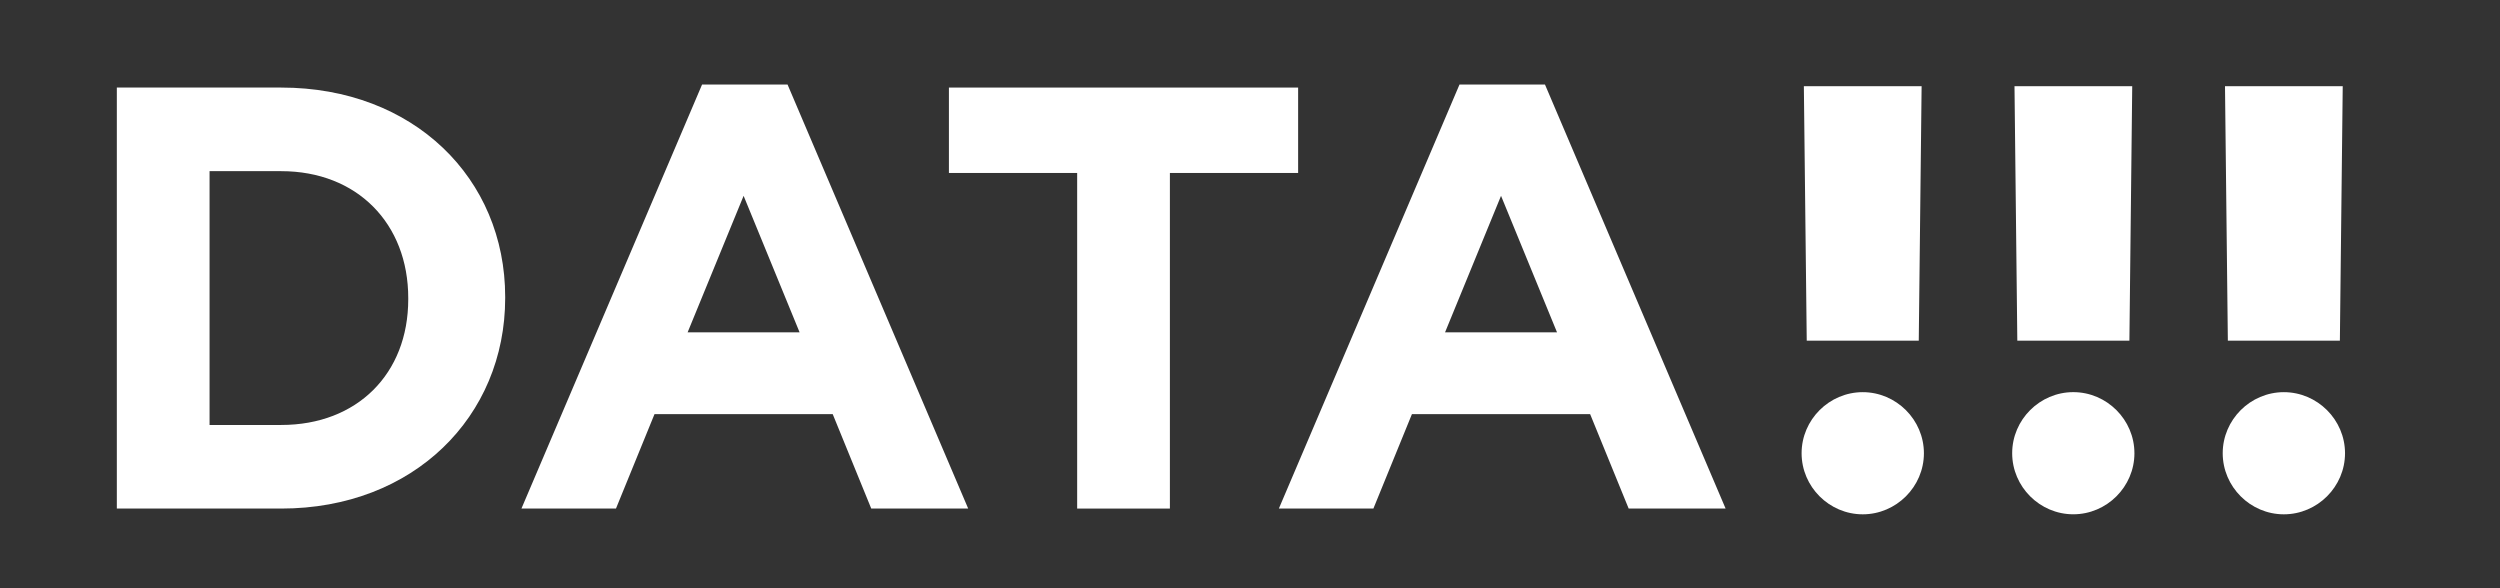
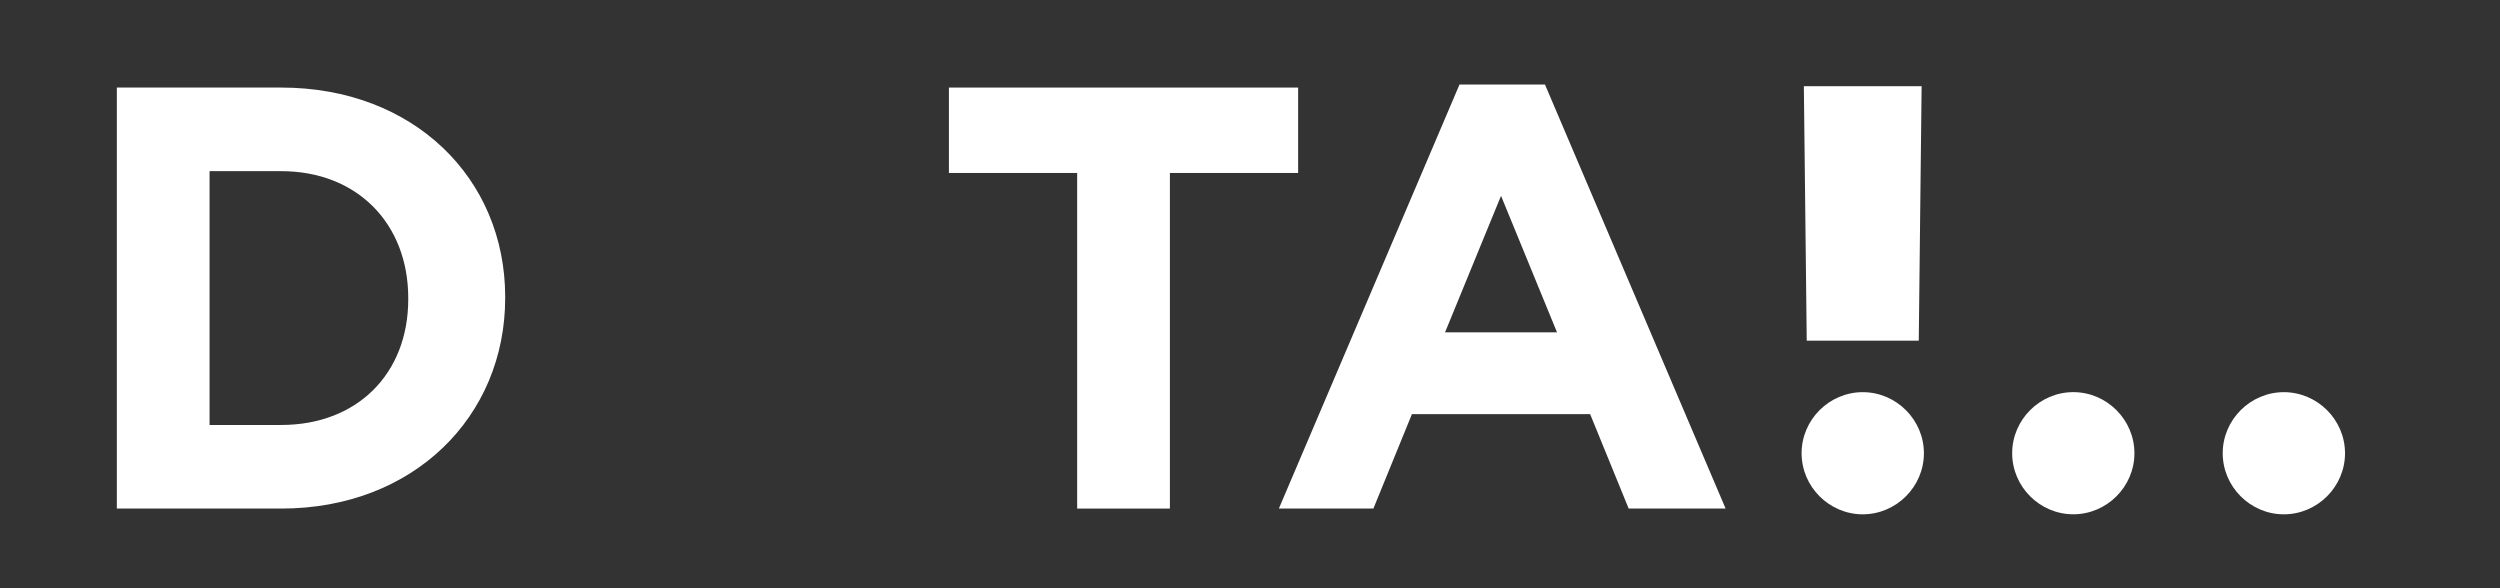
<svg xmlns="http://www.w3.org/2000/svg" xmlns:ns1="http://www.serif.com/" width="100%" height="100%" viewBox="0 0 187 44" version="1.1" xml:space="preserve" style="fill-rule:evenodd;clip-rule:evenodd;stroke-linejoin:round;stroke-miterlimit:2;">
  <rect x="0" y="0" width="187" height="44" fill="#333333" stroke="none" />
  <rect id="Artboard" x="0" y="0" width="187" height="44" style="fill:none;" />
  <g id="Artboard1" ns1:id="Artboard">
    <g id="logo_body" transform="matrix(0.9,0,0,0.853,4.177,0.015)">
      <g id="logo-text" transform="matrix(1.112,0,0,1.172,0.866,44.579)">
        <g transform="matrix(45,0,0,45,89.55,0)">
          <path d="M0.766,-0L0.466,-0.705L0.324,-0.705L0.024,-0L0.181,-0L0.245,-0.157L0.541,-0.157L0.605,-0L0.766,-0ZM0.486,-0.293L0.3,-0.293L0.393,-0.52L0.486,-0.293Z" style="fill:white;fill-rule:nonzero;" />
        </g>
        <g transform="matrix(45,0,0,45,0,0)">
          <path d="M0.729,-0.35L0.729,-0.352C0.729,-0.549 0.577,-0.7 0.357,-0.7L0.084,-0.7L0.084,-0L0.357,-0C0.577,-0 0.729,-0.153 0.729,-0.35ZM0.568,-0.348C0.568,-0.224 0.483,-0.139 0.357,-0.139L0.238,-0.139L0.238,-0.561L0.357,-0.561C0.483,-0.561 0.568,-0.474 0.568,-0.35L0.568,-0.348Z" style="fill:white;fill-rule:nonzero;" />
        </g>
        <g transform="matrix(45,0,0,45,32.94,0)">
-           <path d="M0.766,-0L0.466,-0.705L0.324,-0.705L0.024,-0L0.181,-0L0.245,-0.157L0.541,-0.157L0.605,-0L0.766,-0ZM0.486,-0.293L0.3,-0.293L0.393,-0.52L0.486,-0.293Z" style="fill:white;fill-rule:nonzero;" />
-         </g>
+           </g>
        <g transform="matrix(45,0,0,45,64.44,0)">
          <path d="M0.614,-0.558L0.614,-0.7L0.034,-0.7L0.034,-0.558L0.247,-0.558L0.247,-0L0.401,-0L0.401,-0.558L0.614,-0.558Z" style="fill:white;fill-rule:nonzero;" />
        </g>
      </g>
      <g id="logo_vykricniky" transform="matrix(1.112,0,0,1.172,-27.106,43.282)">
        <g transform="matrix(1,0,0,1,52.612,10.135)">
          <path d="M111.384,-13.168C111.382,-10.661 109.319,-8.599 106.812,-8.598C104.305,-8.599 102.243,-10.661 102.242,-13.168C102.243,-15.675 104.305,-17.737 106.812,-17.738C109.319,-17.737 111.382,-15.675 111.384,-13.168" style="fill:white;fill-rule:nonzero;" />
        </g>
        <g transform="matrix(1,0,0,1,58.601,10.135)">
          <path d="M121.129,-13.168C121.128,-10.662 119.066,-8.601 116.56,-8.6C114.054,-8.601 111.992,-10.663 111.992,-13.169L111.992,-13.171C111.992,-15.677 114.054,-17.739 116.56,-17.74C119.066,-17.739 121.128,-15.676 121.128,-13.17" style="fill:white;fill-rule:nonzero;" />
        </g>
        <g transform="matrix(1,0,0,1,64.589,10.135)">
          <path d="M130.881,-13.168C130.879,-10.661 128.816,-8.599 126.309,-8.598C123.802,-8.599 121.74,-10.661 121.739,-13.168C121.74,-15.675 123.802,-17.737 126.309,-17.738C128.816,-17.737 130.879,-15.675 130.881,-13.168" style="fill:white;fill-rule:nonzero;" />
        </g>
        <g transform="matrix(1,0,0,1,64.654,1.423)">
-           <path d="M121.845,-31.919L122.058,-12.88L130.431,-12.88L130.644,-31.919L121.845,-31.919Z" style="fill:white;fill-rule:nonzero;" />
-         </g>
+           </g>
        <g transform="matrix(1,0,0,1,58.666,1.423)">
-           <path d="M112.1,-31.919L112.311,-12.88L120.688,-12.88L120.899,-31.919L112.1,-31.919Z" style="fill:white;fill-rule:nonzero;" />
-         </g>
+           </g>
        <g transform="matrix(1,0,0,1,52.676,1.423)">
-           <path d="M102.347,-31.919L102.562,-12.88L110.935,-12.88L111.148,-31.919L102.347,-31.919Z" style="fill:white;fill-rule:nonzero;" />
+           <path d="M102.347,-31.919L102.562,-12.88L110.935,-12.88L111.148,-31.919L102.347,-31.919" style="fill:white;fill-rule:nonzero;" />
        </g>
      </g>
    </g>
  </g>
</svg>